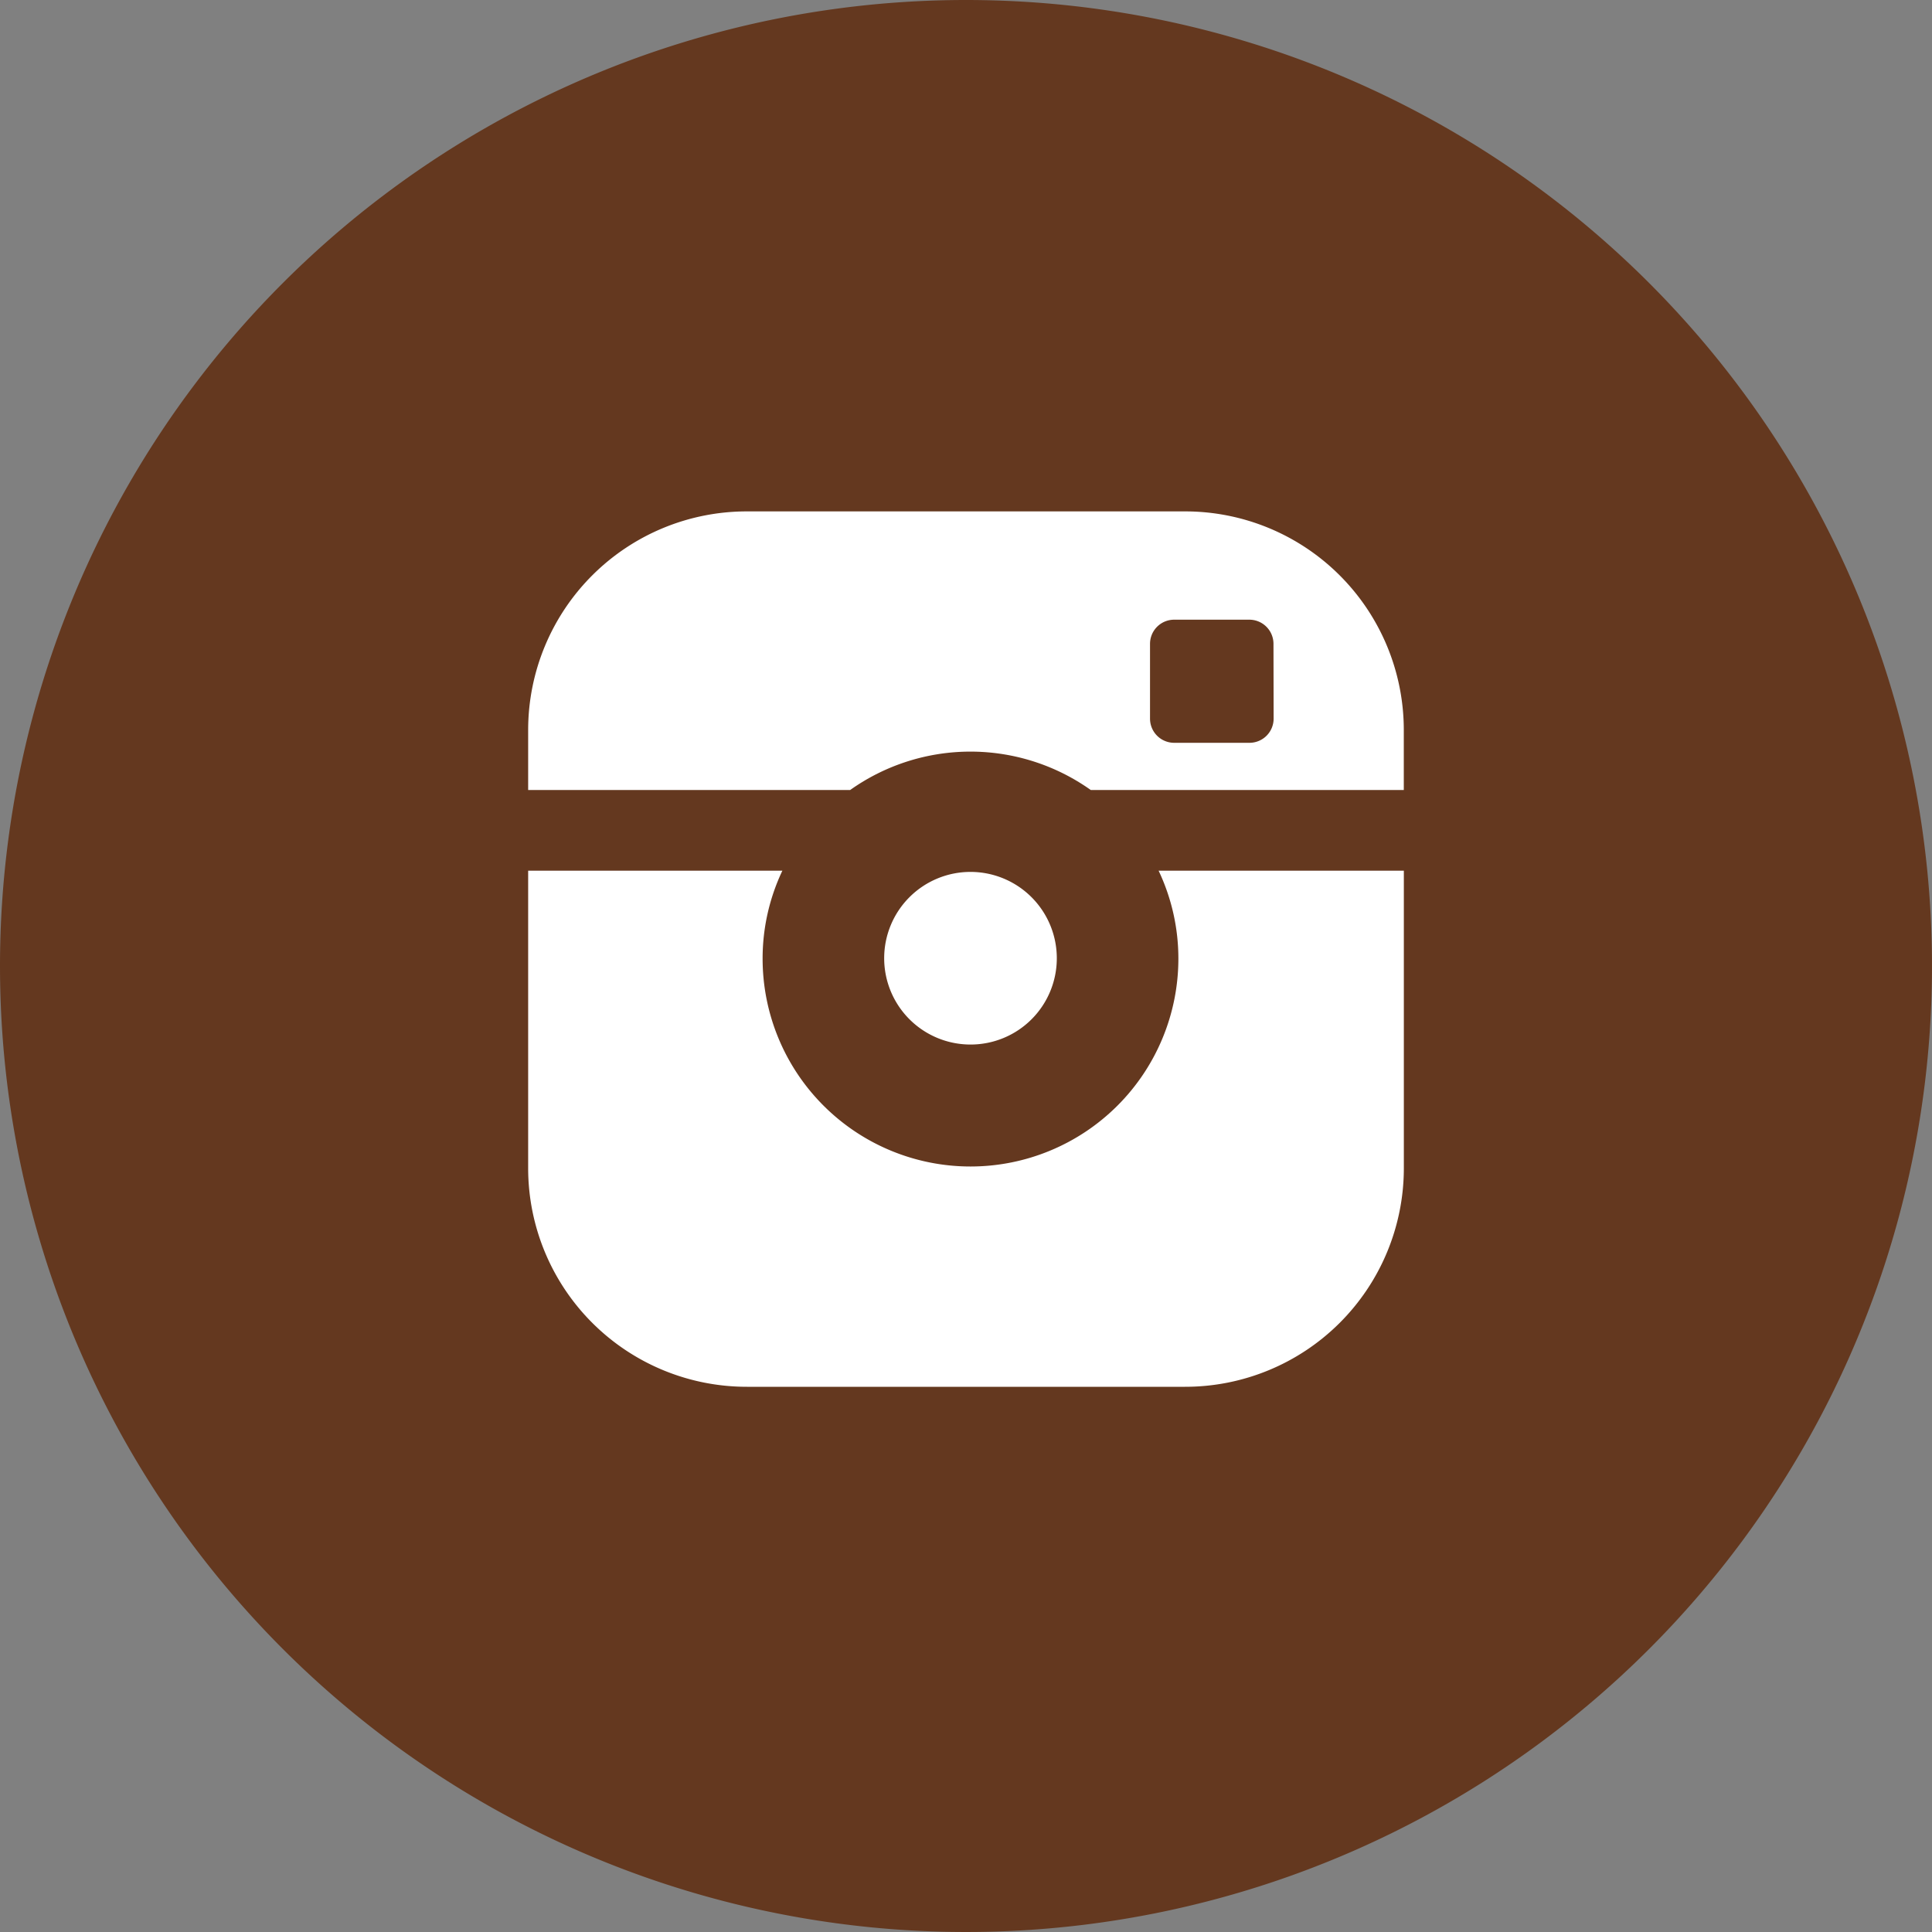
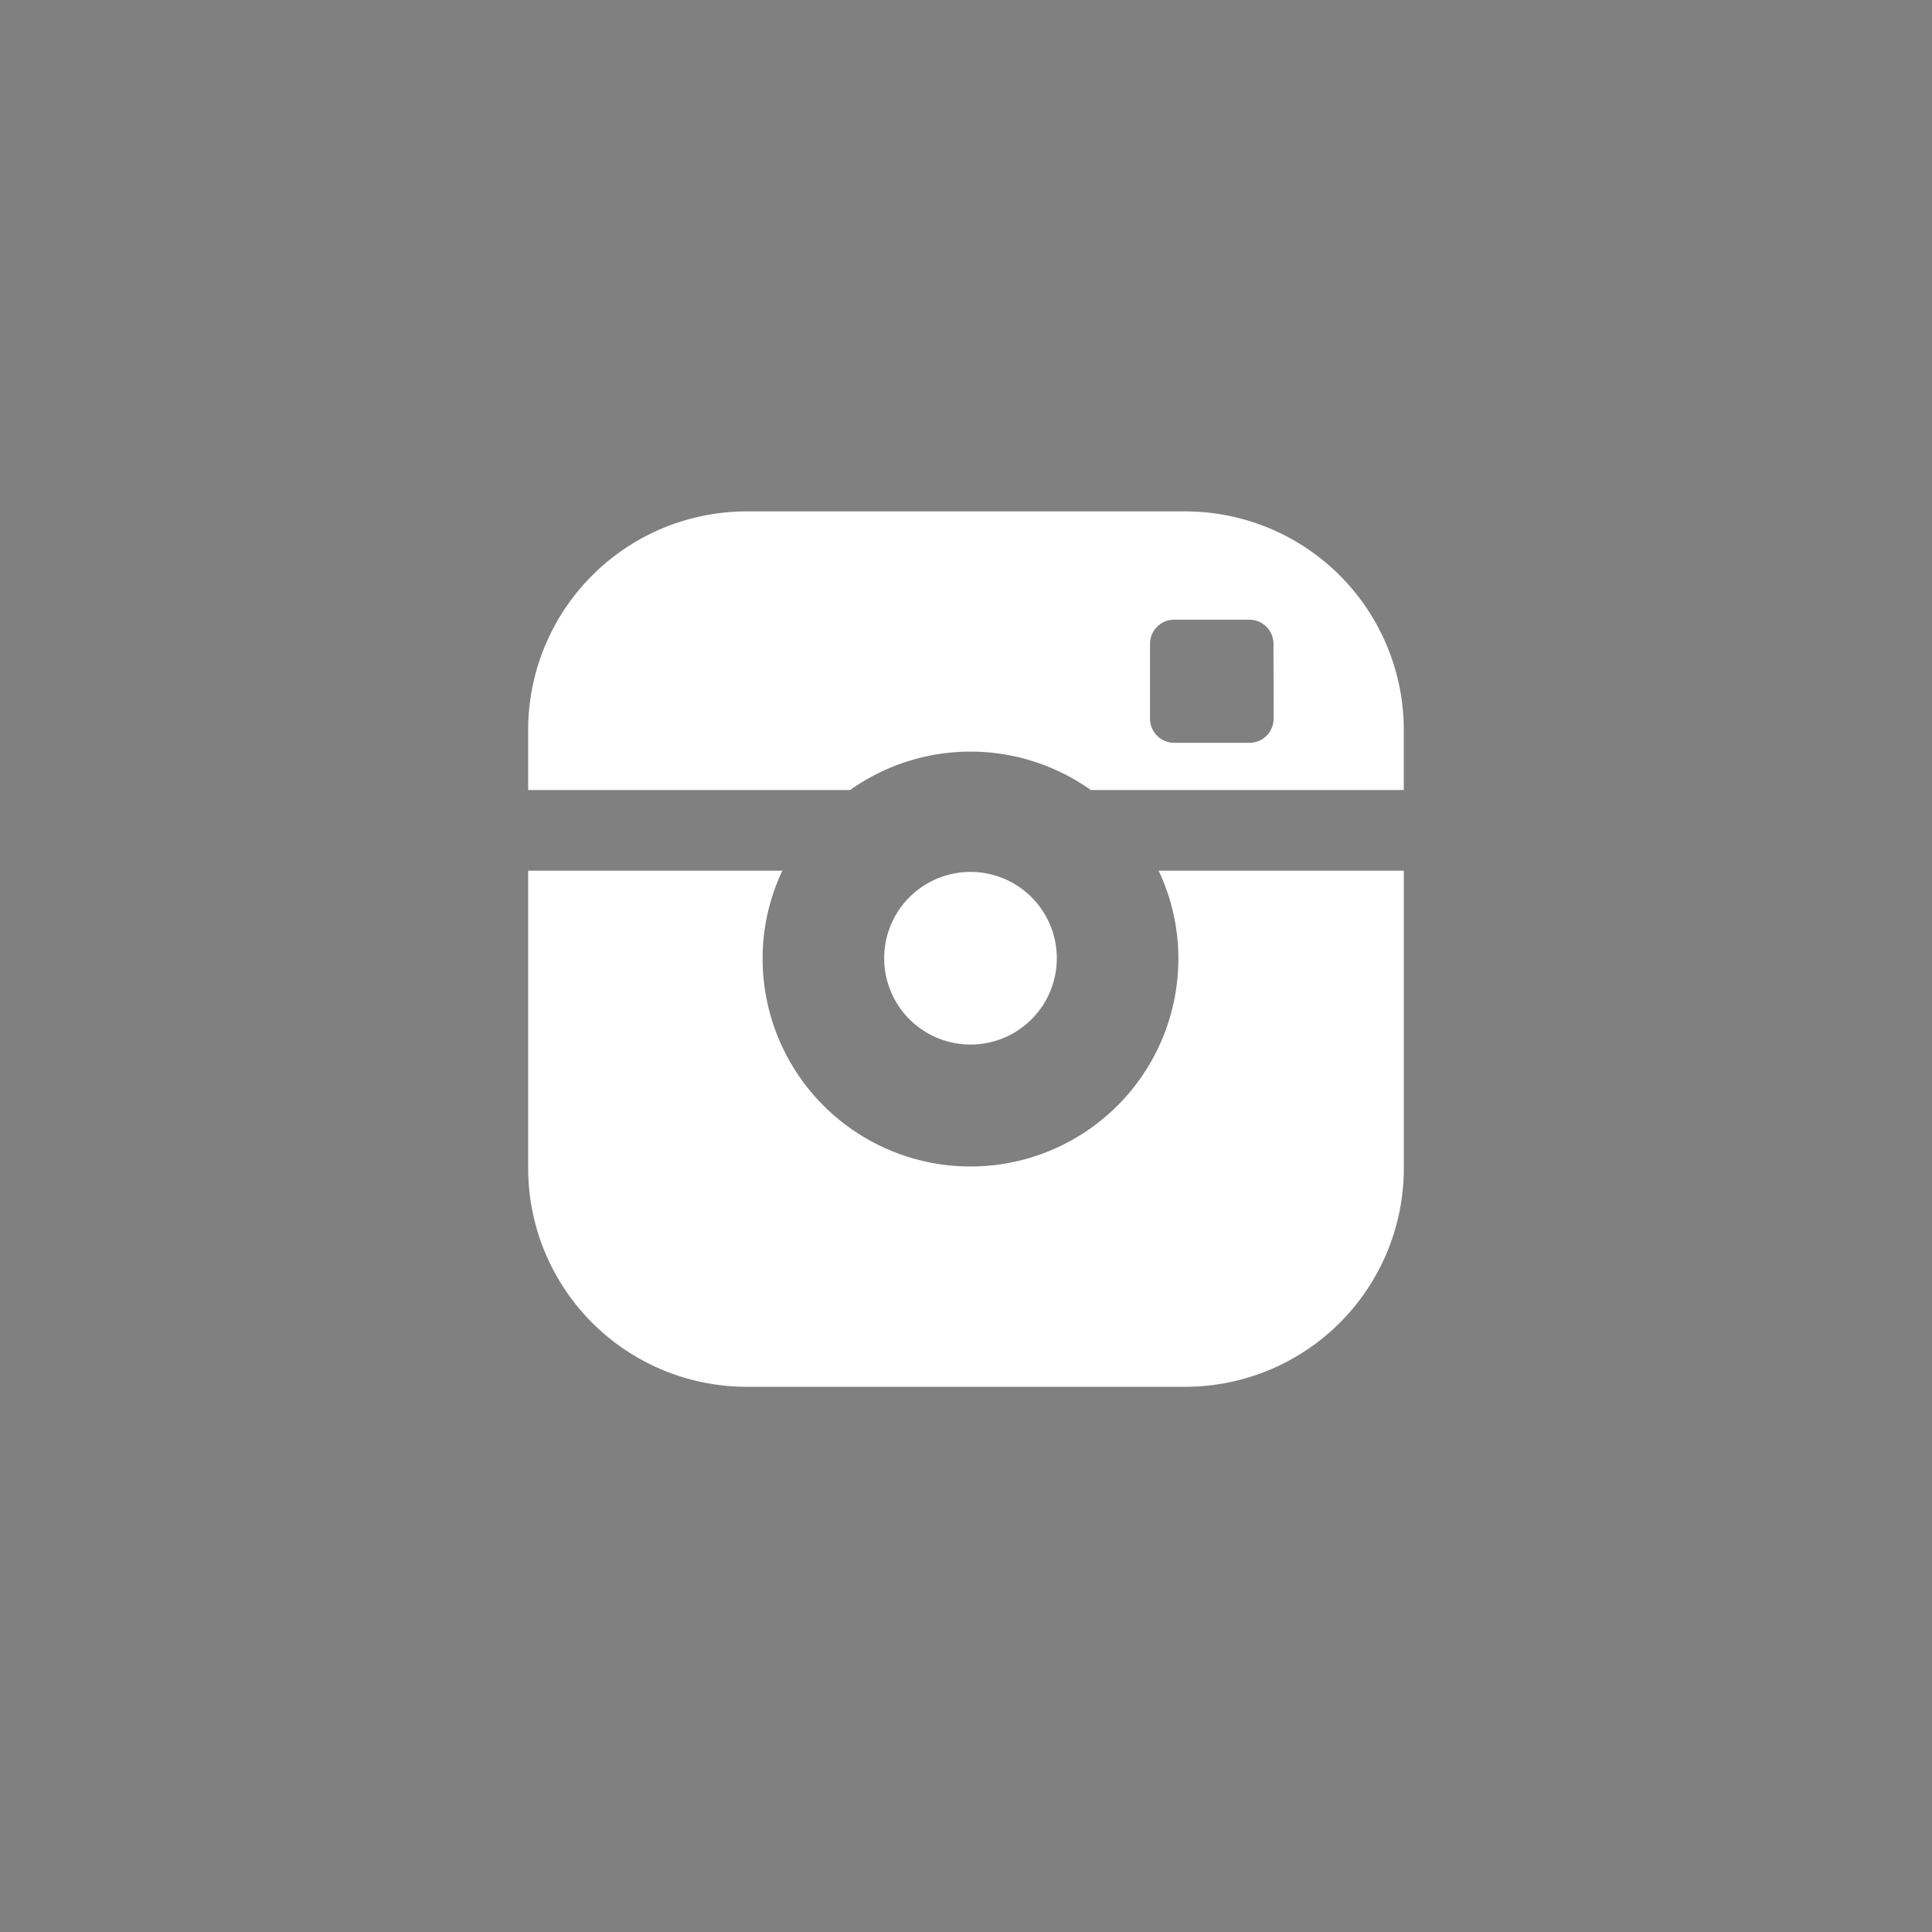
<svg xmlns="http://www.w3.org/2000/svg" width="40" height="40" viewBox="0 0 40 40">
  <rect x="0" y="0" width="40" height="40" fill="#808080" stroke="none" />
  <defs>
    <style>.a{fill:#64381f;}.b{fill:#fff;}</style>
  </defs>
  <g transform="translate(-839 -5183)">
-     <path class="a" d="M20,0A20,20,0,1,1,0,20,20,20,0,0,1,20,0Z" transform="translate(839 5183)" />
    <path class="b" d="M10.961,9.281A1.787,1.787,0,1,0,9.174,11.06,1.785,1.785,0,0,0,10.961,9.281ZM13.615.022H4.547A4.526,4.526,0,0,0,.016,4.533V5.79H6.683a4.3,4.3,0,0,1,4.981,0h6.481V4.533A4.526,4.526,0,0,0,13.615.022ZM15.45,4.313a.5.5,0,0,1-.5.5H13.391a.5.5,0,0,1-.5-.5V2.764a.5.5,0,0,1,.5-.5h1.556a.5.5,0,0,1,.5.5ZM13.478,9.281a4.3,4.3,0,0,1-8.608,0,4.244,4.244,0,0,1,.409-1.82H.016v6.174a4.526,4.526,0,0,0,4.531,4.511h9.068a4.526,4.526,0,0,0,4.531-4.511V7.461H13.069a4.245,4.245,0,0,1,.409,1.82Z" transform="translate(849.919 5193.566)" />
  </g>
</svg>